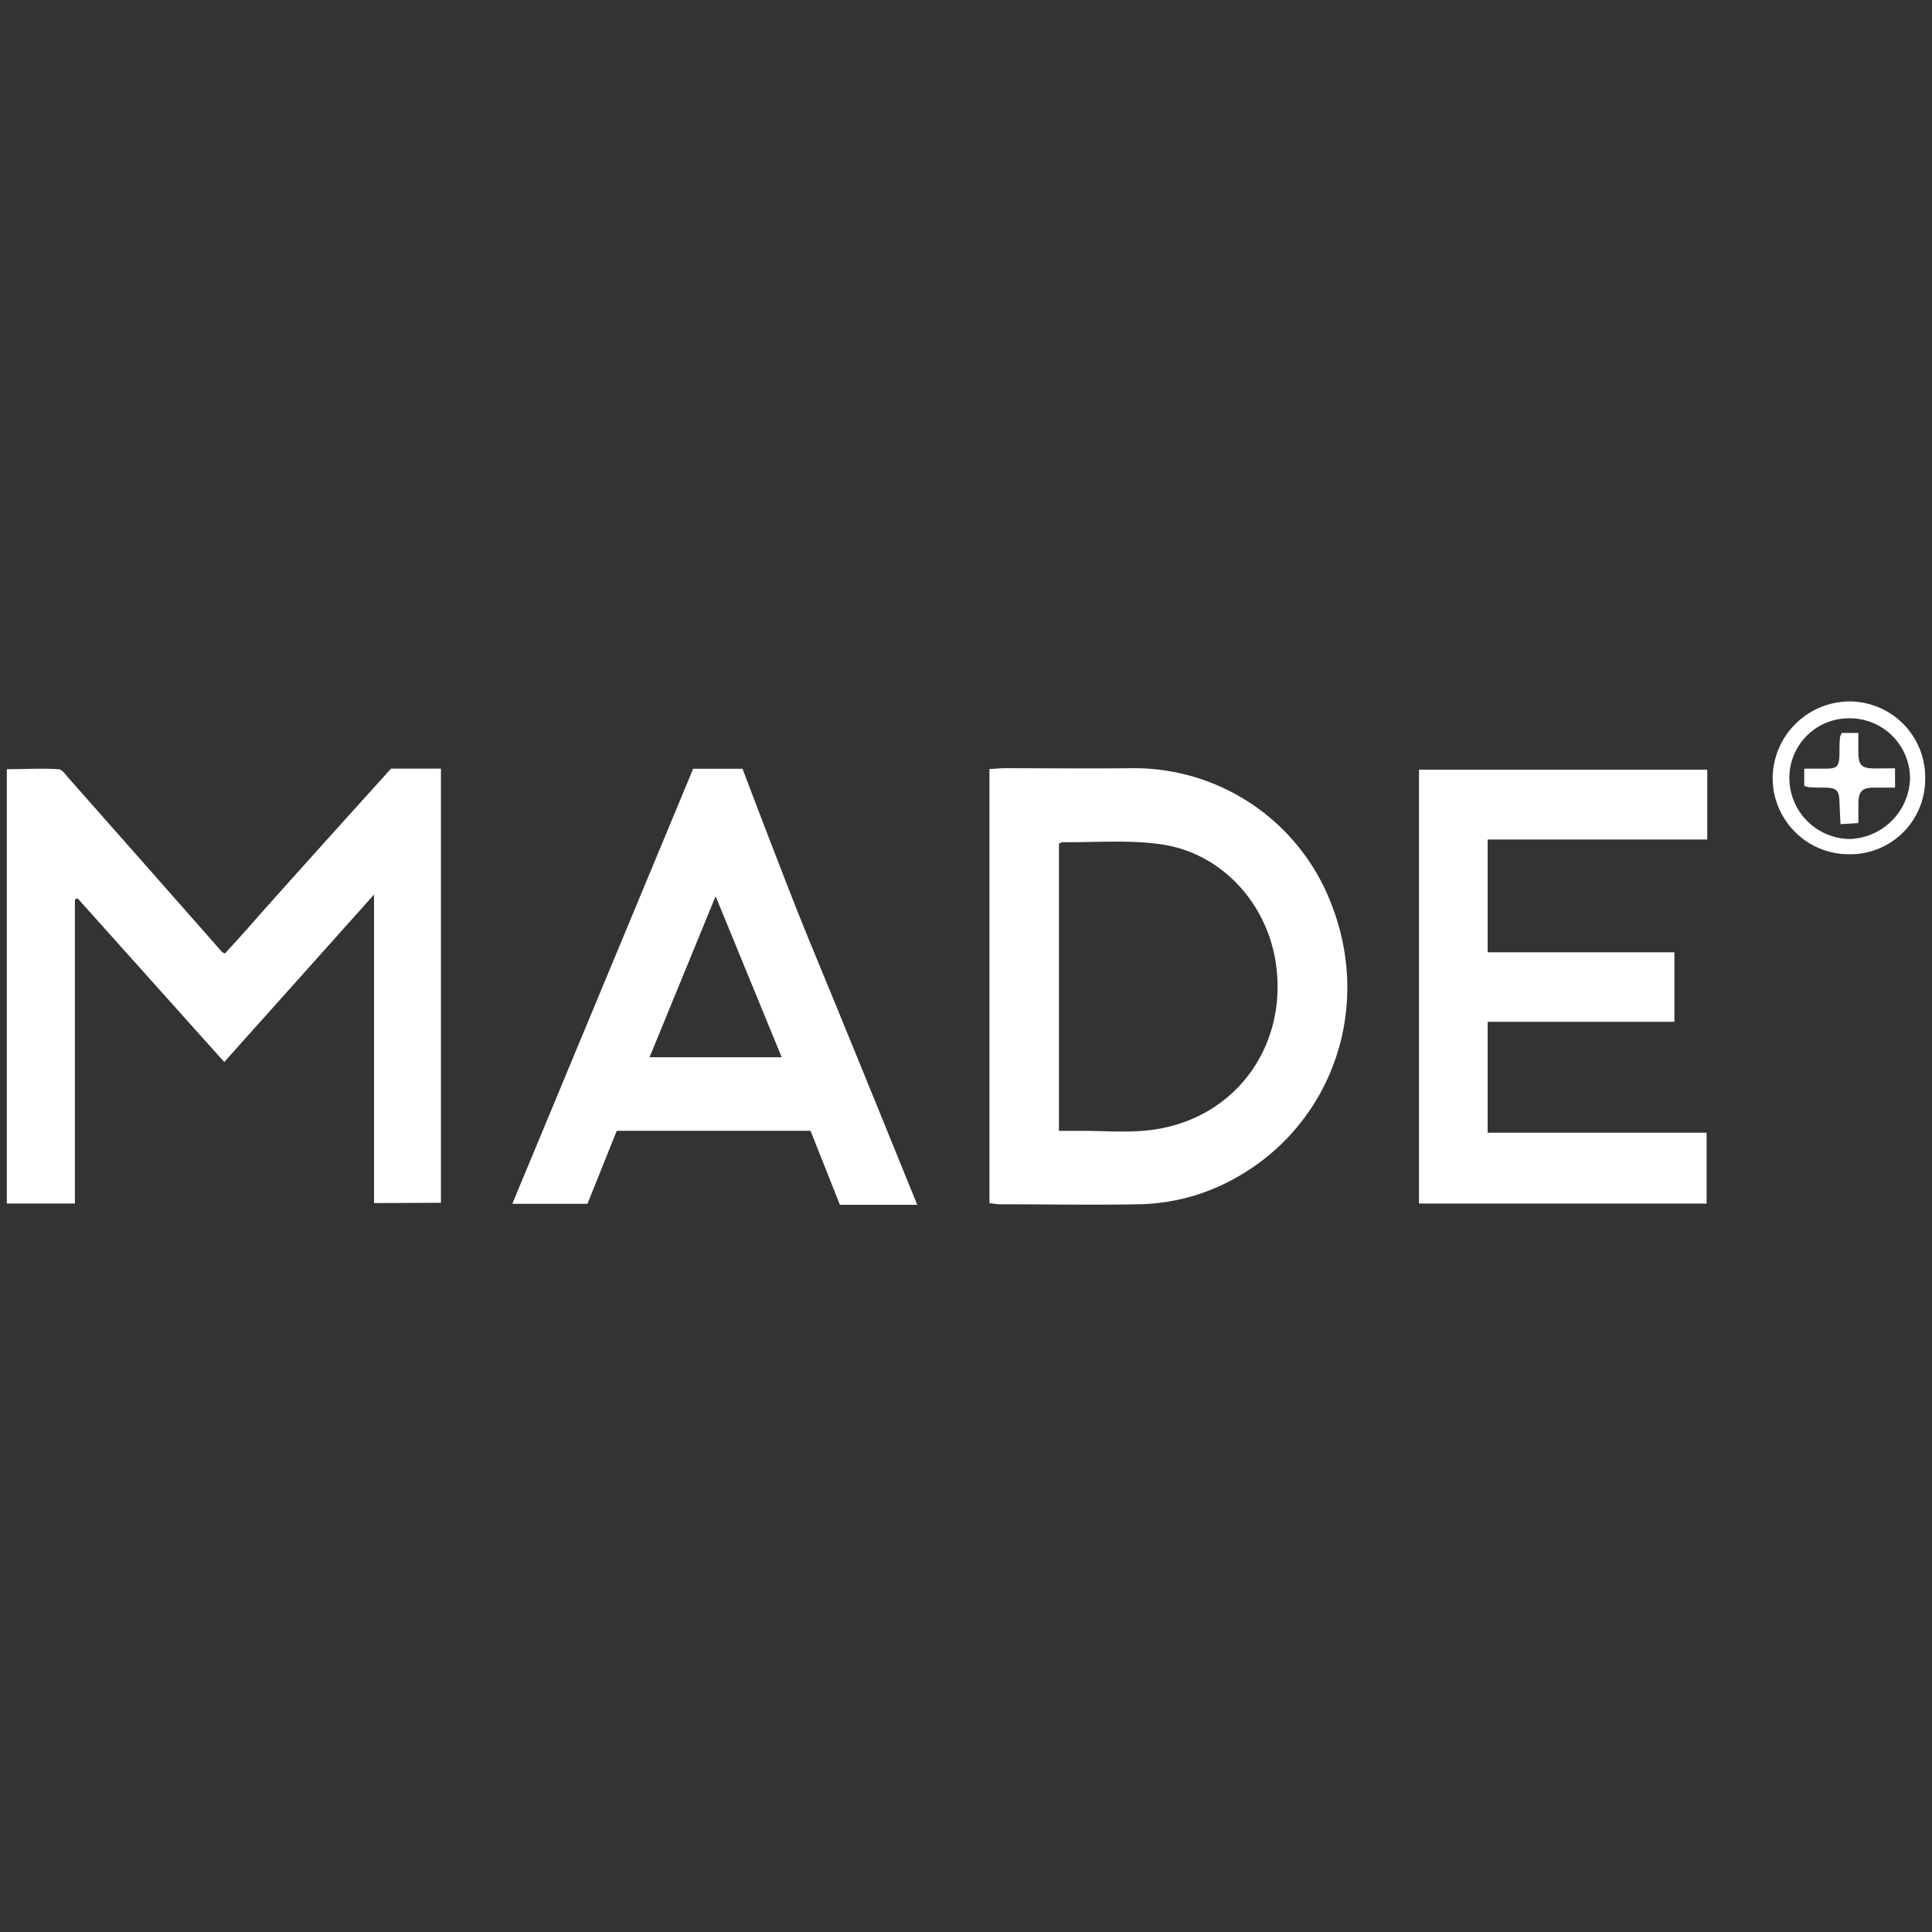
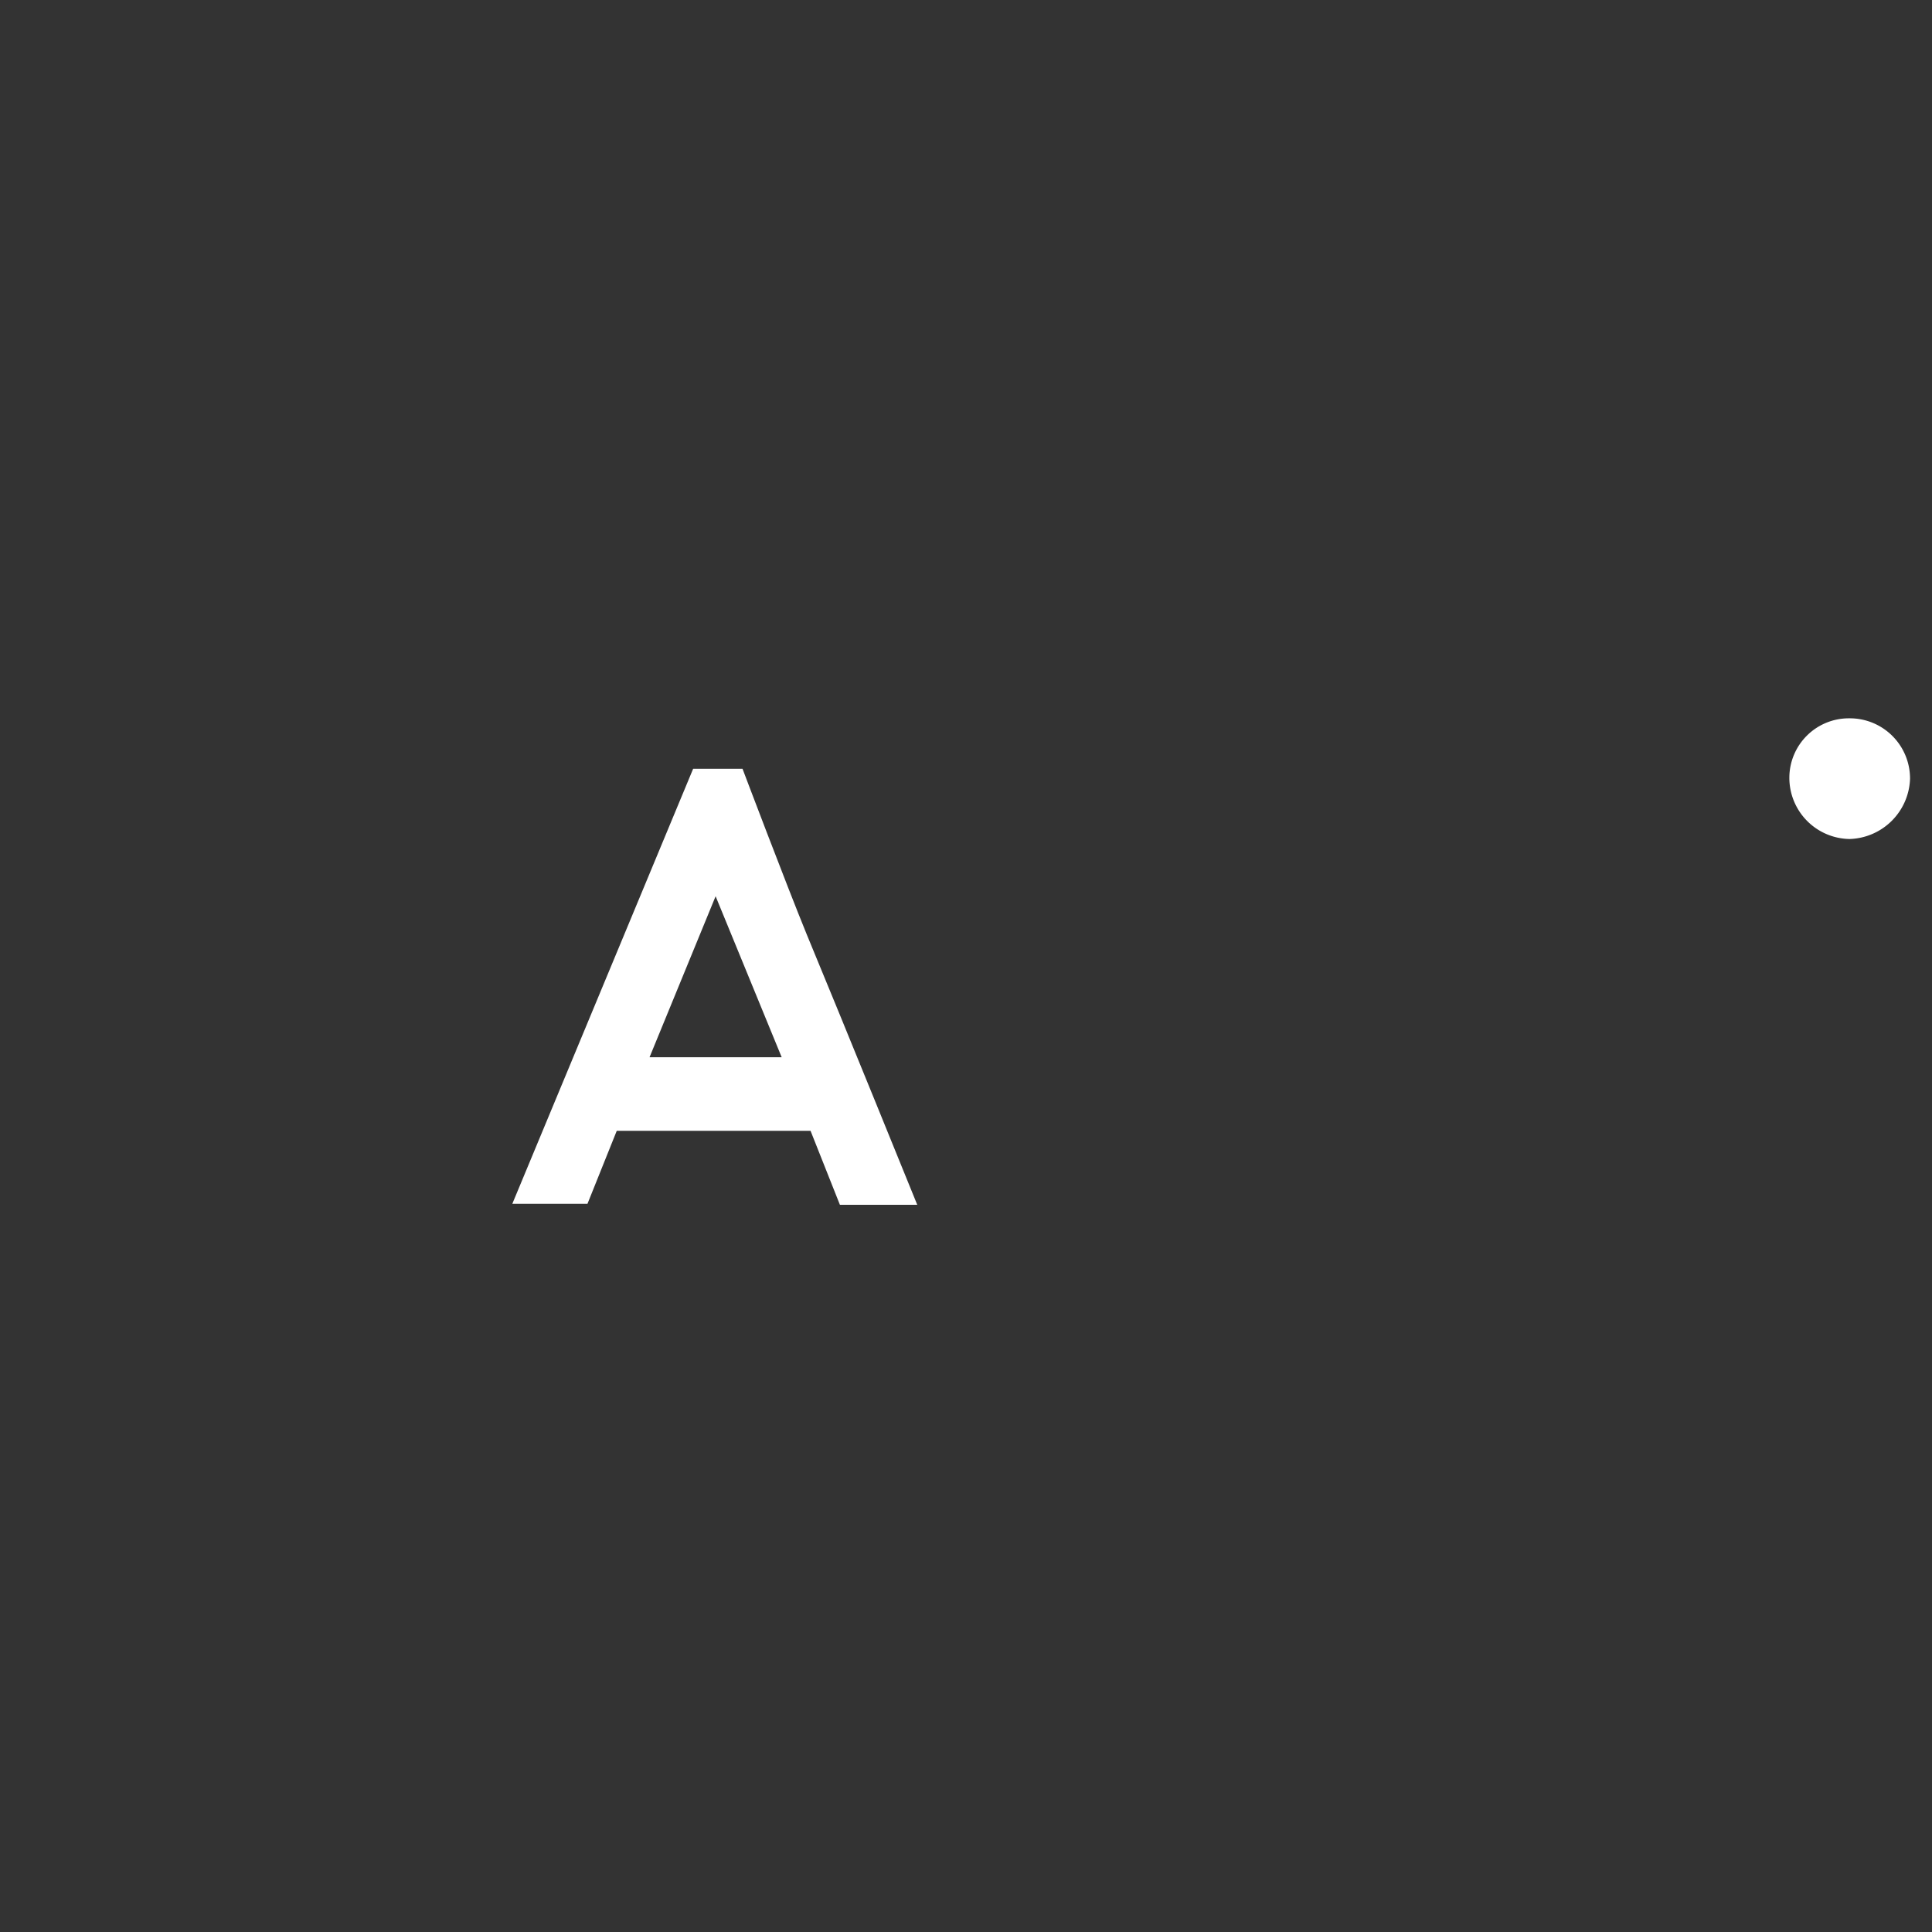
<svg xmlns="http://www.w3.org/2000/svg" id="Layer_1" data-name="Layer 1" viewBox="0 0 300 300">
  <rect x="0" y="0" width="300" height="300" fill="#333333" stroke="none" />
  <defs>
    <style>.cls-1{fill:#fff;}</style>
  </defs>
  <title>Made</title>
  <g id="_9xytEv" data-name="9xytEv">
-     <path class="cls-1" d="M58.08,186.81v-47.9l-23.26,26L12.06,139.5l-.43.15v47.23H1.06V119.44c2.72,0,5.37-.16,8,0,.61,0,1.23,1,1.74,1.55q11.87,13.42,23.71,26.87a2.67,2.67,0,0,0,.42.2c1.46-1.61,3-3.27,4.5-5,5.78-6.57,21.3-23.71,21.3-23.71h7.74v67.42Z" />
-     <path class="cls-1" d="M153.64,119.4c.92,0,1.6-.11,2.27-.11,6.61,0,13.21.07,19.81,0A32.76,32.76,0,0,1,206.5,139.8c7.08,17.2-.14,36.25-16.56,44.11A31.75,31.75,0,0,1,176.72,187c-7.13.13-14.26,0-21.39,0-.51,0-1-.1-1.69-.17ZM164.43,131v44.6c1,0,1.92,0,2.79,0,4.14-.05,8.35.4,12.39-.26,12.65-2.06,20.49-13.39,18.45-26.09-1.48-9.19-8.48-16.78-17.66-18.13-5.08-.75-10.33-.28-15.51-.35C164.8,130.81,164.71,130.9,164.43,131Z" />
-     <path class="cls-1" d="M231,130.36v17.51h29v10.79h-29v17.23h34v11H220.34V119.51H265.1v10.85Z" />
    <path class="cls-1" d="M107.63,119.38h7.67s6.71,17.75,10,25.79c5.43,13.07,17.13,41.91,17.13,41.91H130.42s-3.22-8.13-4.56-11.49H95.77l-4.55,11.34H79.55Zm13.75,44.79-10.26-25-10.26,25Z" />
-     <path class="cls-1" d="M298.94,121a11.65,11.65,0,0,1-11.88,11.65,11.84,11.84,0,0,1-11.8-12,12,12,0,0,1,11.82-11.73A11.78,11.78,0,0,1,298.94,121Zm-21.09-.23a9.5,9.5,0,0,0,9.34,9.51,9.68,9.68,0,0,0,9.4-9.35,9.35,9.35,0,0,0-9.39-9.39A9.24,9.24,0,0,0,277.85,120.75Z" />
+     <path class="cls-1" d="M298.94,121A11.78,11.78,0,0,1,298.94,121Zm-21.09-.23a9.5,9.5,0,0,0,9.34,9.51,9.68,9.68,0,0,0,9.4-9.35,9.35,9.35,0,0,0-9.39-9.39A9.24,9.24,0,0,0,277.85,120.75Z" />
    <path class="cls-1" d="M294.26,119.3v3c-1.22,0-2.26,0-3.29,0-1.8,0-2.35.59-2.4,2.36,0,1,0,2,0,3.14l-2.78.17c-.06-1.29-.12-2.41-.16-3.52-.06-1.71-.43-2.09-2.16-2.15-.89,0-1.78,0-2.67-.07a3.19,3.19,0,0,1-.64-.21v-2.66c1.13,0,2.2,0,3.27,0,1.86,0,2.16-.35,2.2-2.23,0-.89,0-1.78.09-2.67a2.29,2.29,0,0,1,.29-.65h2.55c0,1,0,1.87,0,2.74,0,2.35.44,2.77,2.74,2.78Z" />
  </g>
</svg>